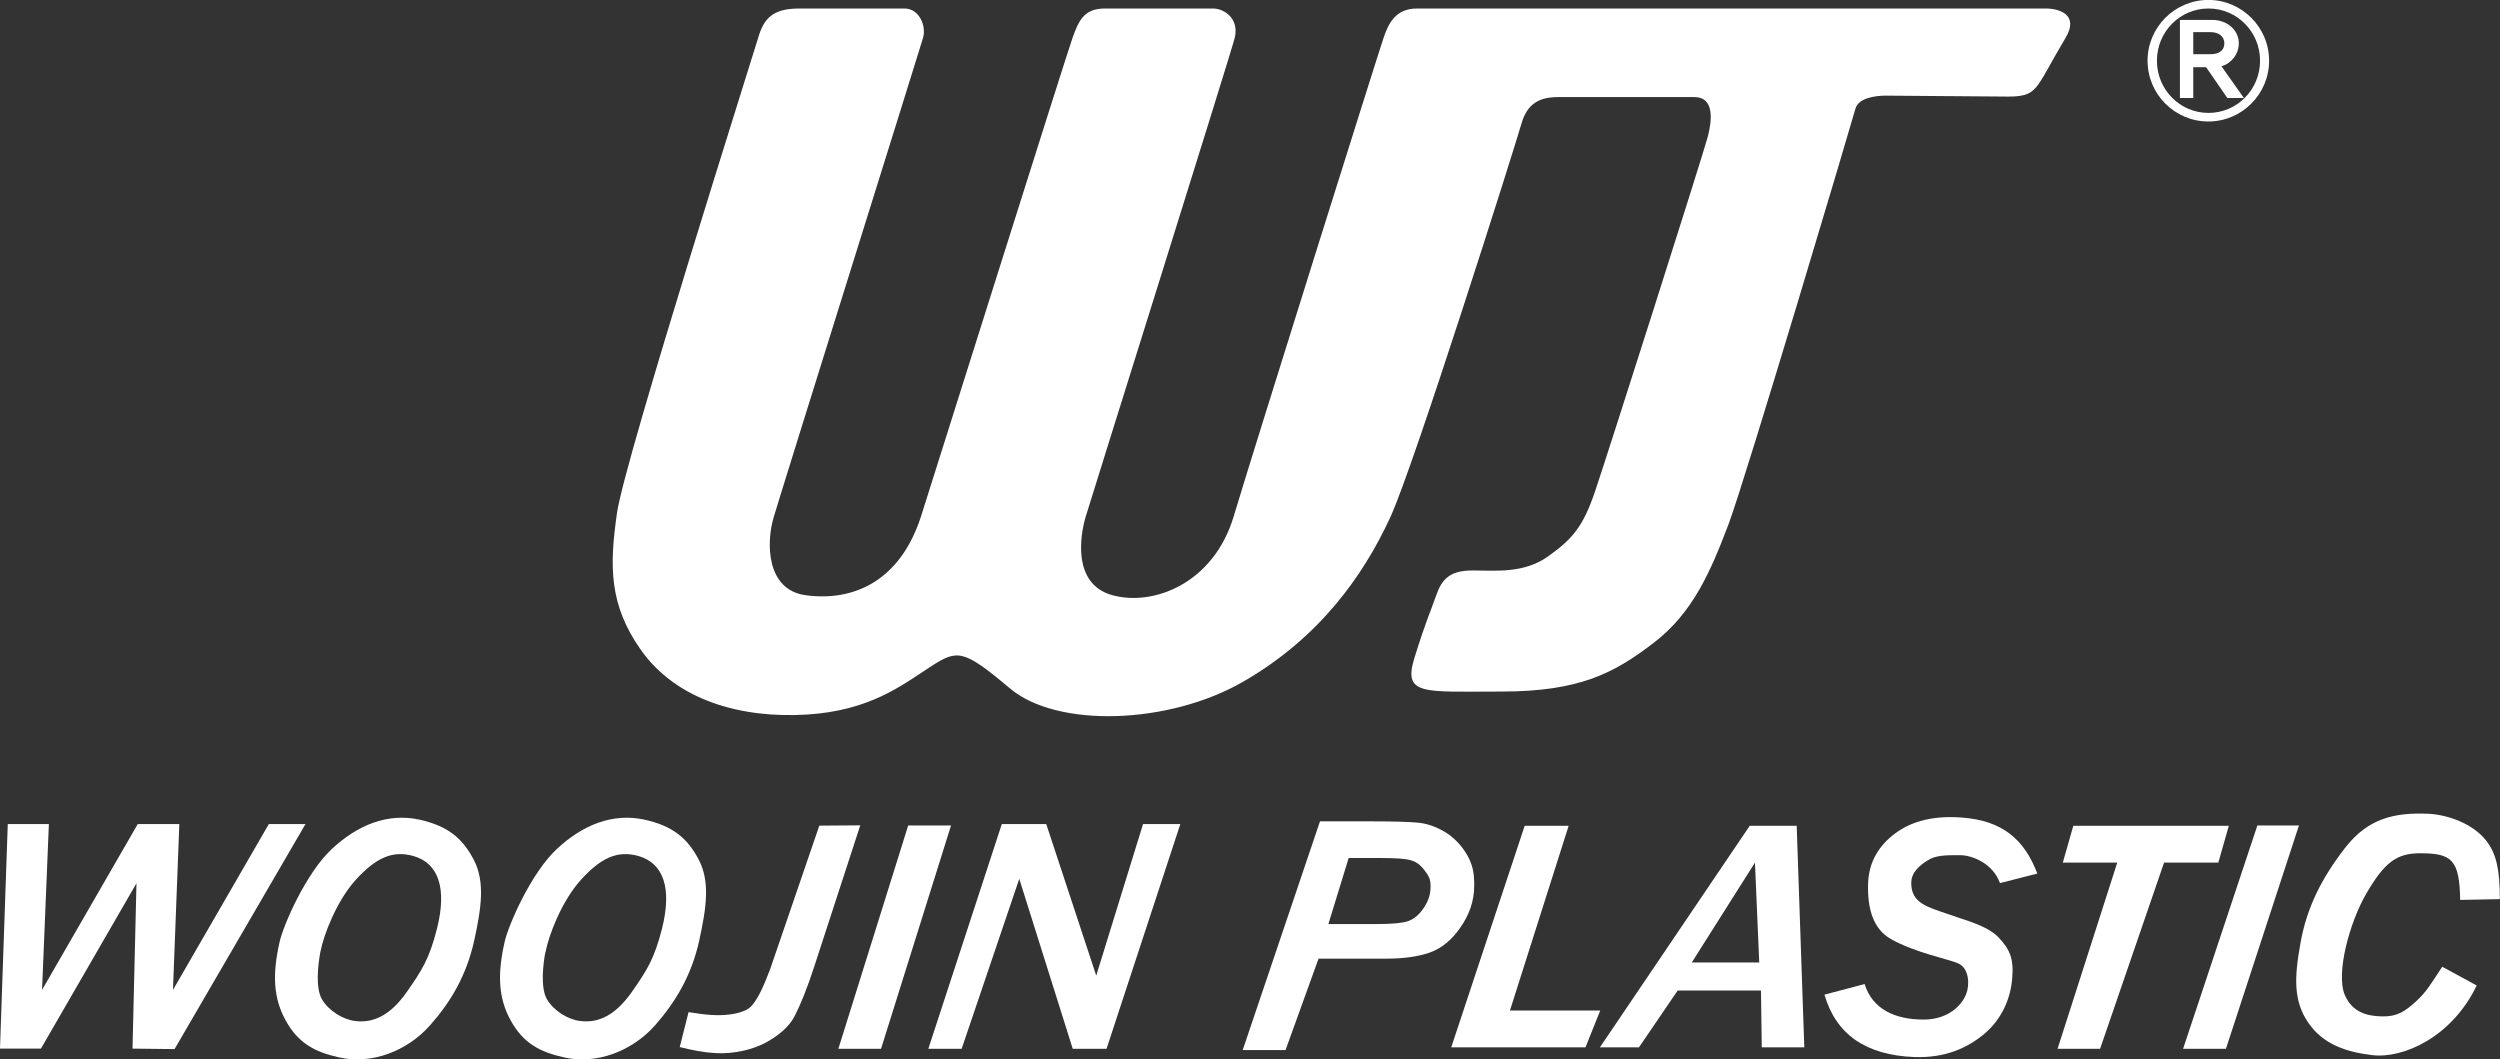
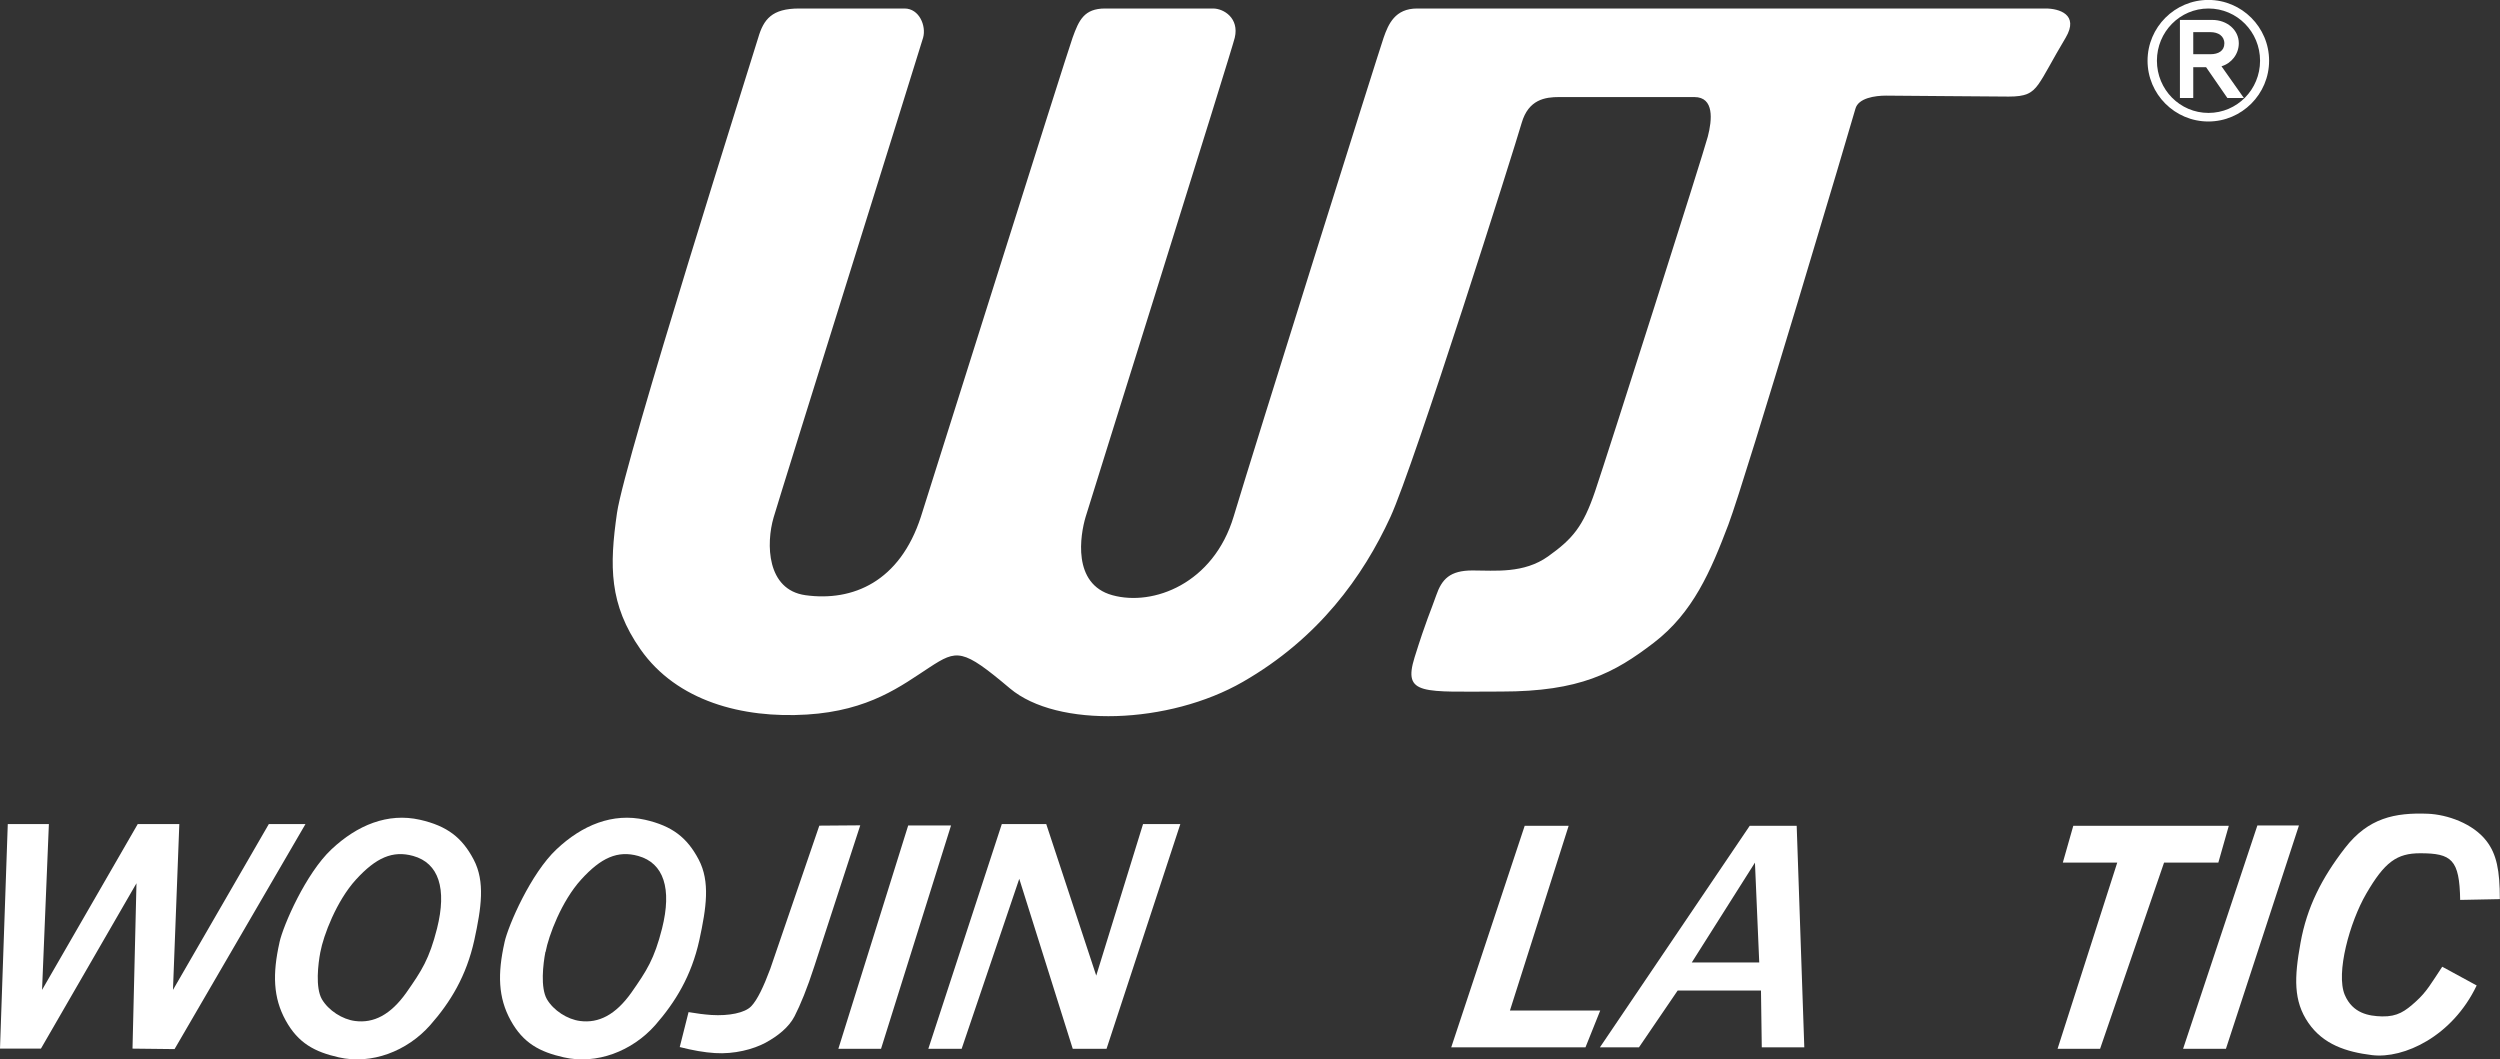
<svg xmlns="http://www.w3.org/2000/svg" fill="none" viewBox="0 0 354 150" height="150" width="354">
  <rect x="0" y="0" width="354" height="150" fill="#333333" stroke="none" />
  <path fill="white" d="M24.718 148.552L18.763 148.485L19.325 125.069L5.797 148.485H0L1.101 116.687H6.921L5.955 140.17L19.504 116.687H25.392L24.493 140.17L38.065 116.687H43.256L24.718 148.552Z" />
  <path fill="white" d="M45.368 134.777C45.031 136.552 44.649 139.833 45.57 141.473C46.514 143.091 48.491 144.35 50.289 144.574C52.918 144.912 55.3 143.698 57.524 140.575C59.727 137.428 60.783 135.81 61.884 131.473C63.299 125.833 62.131 122.215 58.513 121.204C55.614 120.395 53.255 121.428 50.401 124.552C47.637 127.586 45.795 132.485 45.368 134.799M39.571 133.451C40.11 131.001 43.323 123.653 46.941 120.26C50.581 116.844 54.895 115.046 59.479 116.08C63.322 116.957 65.434 118.597 67.074 121.721C68.715 124.844 68.153 128.552 67.164 133.114C66.041 138.215 63.771 141.923 60.917 145.159C57.637 148.867 52.603 150.777 47.974 149.721C44.581 148.957 42.222 147.721 40.447 144.485C38.672 141.271 38.582 137.878 39.571 133.473" />
  <path fill="white" d="M77.231 134.777C76.894 136.552 76.512 139.833 77.433 141.473C78.377 143.091 80.355 144.35 82.152 144.574C84.781 144.912 87.163 143.698 89.388 140.575C91.59 137.428 92.646 135.81 93.747 131.473C95.162 125.833 93.994 122.215 90.376 121.204C87.478 120.395 85.118 121.428 82.287 124.552C79.523 127.586 77.68 132.485 77.254 134.799M71.434 133.451C71.973 131.001 75.186 123.653 78.804 120.26C82.422 116.844 86.758 115.046 91.343 116.08C95.185 116.957 97.297 118.597 98.938 121.721C100.578 124.844 100.016 128.552 99.027 133.114C97.904 138.215 95.612 141.923 92.781 145.159C89.5 148.867 84.466 150.777 79.838 149.721C76.445 148.957 74.085 147.721 72.31 144.485C70.535 141.271 70.445 137.878 71.434 133.473" />
  <path fill="white" d="M96.264 148.215L97.499 143.316C98.668 143.518 99.746 143.653 100.735 143.721C103.207 143.878 105.454 143.428 106.353 142.507C107.252 141.586 108.15 139.653 109.072 137.181L116.015 116.912L121.812 116.867L115.319 136.799C114.307 139.945 113.319 142.327 112.51 143.9C111.701 145.473 110.128 146.709 108.398 147.653C106.667 148.575 103.993 149.294 101.23 149.114C99.746 149.024 98.084 148.732 96.241 148.26" />
  <path fill="white" d="M124.756 148.507H118.712L128.599 116.889H134.666L124.756 148.507Z" />
  <path fill="white" d="M315.193 148.507H309.126L319.643 116.889H325.53L315.193 148.507Z" />
  <path fill="white" d="M156.687 148.507H151.9L144.328 124.44L136.171 148.507H131.452L141.856 116.687H148.148L155.226 138.148L161.855 116.687H167.135L156.687 148.507Z" />
-   <path fill="white" d="M190.977 121.473L188.1 130.844H195.066C197.111 130.844 198.549 130.709 199.358 130.44C200.167 130.17 200.886 129.586 201.515 128.687C202.144 127.788 202.571 126.822 202.571 125.541C202.571 124.35 202.279 124.035 201.74 123.271C201.178 122.507 200.527 122.013 199.763 121.81C198.999 121.586 197.628 121.496 195.651 121.496H191.022L190.977 121.473ZM175.966 148.687L186.91 116.305H194.505C197.358 116.305 199.426 116.372 200.729 116.485C202.032 116.597 203.313 117.046 204.571 117.788C205.83 118.53 206.998 119.743 207.785 121.136C208.549 122.53 208.751 123.608 208.751 125.361C208.751 127.676 208.009 129.586 206.773 131.361C205.538 133.136 204.099 134.305 202.437 134.889C200.796 135.451 198.774 135.743 196.37 135.743H186.707L182.033 148.687H175.966Z" />
  <path fill="white" d="M224.503 148.305H205.493L215.896 116.934H222.121L213.807 143.091H226.592L224.503 148.305Z" />
  <path fill="white" d="M249.108 136.282L248.501 122.148L239.558 136.282H249.108ZM249.467 148.305L249.355 140.26H237.558L232.075 148.305H226.547L247.76 116.934H254.411L255.489 148.305H249.467Z" />
-   <path fill="white" d="M288.476 123.698L283.196 125.046C282.184 122.215 279.196 121.091 277.555 121.091C275.511 121.091 274.095 121.091 272.949 121.833C271.803 122.552 270.635 123.518 270.635 125.024C270.635 127.406 272.163 128.17 274.567 129.001C276.971 129.833 278.814 130.44 278.814 130.44C280.14 130.912 281.937 131.631 282.948 132.687C284.589 134.417 285.173 135.698 284.926 138.552C284.679 141.518 283.398 144.372 280.948 146.417C278.499 148.462 275.331 149.833 271.061 149.676C264.208 149.406 259.984 146.485 258.343 140.844L264.028 139.339C265.129 142.889 268.32 144.372 272.387 144.372C275.803 144.372 277.735 142.417 278.387 140.822C278.926 139.518 278.859 137.204 277.376 136.462C276.117 135.833 271.264 134.957 267.736 132.957C265.287 131.563 264.41 128.754 264.523 125.114C264.612 122.08 266.028 119.721 268.41 117.968C270.792 116.215 273.915 115.473 277.78 115.766C283.488 116.17 286.634 118.822 288.476 123.676" />
-   <path fill="white" d="M314.115 122.148H306.43L297.374 148.507H291.352L299.801 122.148H292.094L293.577 116.934H315.598L314.115 122.148Z" />
+   <path fill="white" d="M314.115 122.148H306.43L297.374 148.507H291.352L299.801 122.148H292.094L293.577 116.934H315.598L314.115 122.148" />
  <path fill="white" d="M350.697 139.541C347.259 146.754 340.383 149.945 335.889 149.406C332.226 148.957 328.968 147.9 326.856 144.822C324.743 141.743 324.856 138.44 325.755 133.496C326.653 128.485 328.743 124.35 332.046 120.08C335.35 115.81 339.125 115.046 343.798 115.226C346.517 115.339 350.18 116.597 352.09 119.091C353.506 120.934 353.978 123.204 353.978 127.316L348.36 127.428C348.27 121.698 347.146 120.822 342.697 120.822C339.394 120.822 337.664 122.058 335.057 126.552C332.72 130.575 330.721 137.81 332.024 140.889C333.147 143.496 335.417 143.878 337.304 143.923C339.484 143.968 340.585 143.181 342.091 141.81C343.619 140.44 344.315 139.159 345.821 136.889L350.652 139.518L350.697 139.541Z" />
  <path fill="white" d="M107.364 5.339C108.128 2.732 109.296 1.204 113.161 1.204H128.082C130.172 1.204 131.183 3.676 130.711 5.339C130.261 6.912 110.622 69.586 109.544 73.271C108.465 76.957 108.532 83.518 114.06 84.282C120.756 85.204 127.408 82.372 130.396 73.181C131.542 69.631 150.979 7.833 151.878 5.339C152.777 2.844 153.518 1.204 156.484 1.204H171.764C173.292 1.204 175.494 2.575 174.843 5.339C174.416 7.181 154.462 70.732 153.721 73.204C152.979 75.698 151.766 82.709 157.518 84.282C163.293 85.878 171.832 82.642 174.686 73.136C177.539 63.608 195.246 7.271 195.92 5.339C196.594 3.406 197.538 1.204 200.661 1.204H289.667C291.532 1.204 294.453 2.035 292.498 5.339C290.521 8.642 289.577 10.619 288.633 11.945C287.69 13.249 286.791 13.676 284.431 13.676C282.072 13.676 268.612 13.541 267.062 13.541C265.511 13.541 263.129 13.878 262.725 15.406C262.32 16.934 247.243 67.631 244.749 74.26C242.232 80.889 239.738 86.754 234.165 91.024C228.592 95.294 223.716 97.923 212.593 97.923C201.47 97.923 198.617 98.53 200.302 93.091C202.01 87.631 202.549 86.664 203.358 84.327C204.167 81.99 205.313 80.777 208.504 80.777C211.694 80.777 215.762 81.249 219.222 78.777C222.682 76.305 224.166 74.575 225.873 69.541C227.581 64.507 241.221 21.698 241.827 19.338C242.434 17.002 242.771 13.743 239.917 13.743H220.773C218.795 13.743 216.436 14.08 215.469 17.406C214.526 20.709 200.257 65.855 196.886 73.204C192.999 81.653 186.707 90.395 175.989 96.552C165.518 102.575 149.721 103.136 143.002 97.473C136.283 91.811 135.542 91.945 131.61 94.507C127.677 97.069 123.116 100.642 114.24 101.181C105.139 101.743 95.837 99.294 90.691 91.945C86.242 85.586 86.287 80.147 87.365 72.642C88.444 65.114 106.6 7.923 107.364 5.339Z" />
  <path fill="white" d="M321.305 8.597C321.305 13.338 317.441 17.204 312.699 17.204C307.958 17.204 304.093 13.338 304.093 8.597C304.093 3.855 307.958 -0.01 312.699 -0.01C317.441 -0.01 321.305 3.855 321.305 8.597ZM320.025 8.597C320.025 4.507 316.766 1.204 312.722 1.204C308.677 1.204 305.419 4.507 305.419 8.597C305.419 12.687 308.677 15.99 312.722 15.99C316.766 15.99 320.025 12.687 320.025 8.597ZM317.733 13.878H315.396L312.385 9.518H310.565V13.878H308.677V2.822H313.261C315.351 2.822 317.014 4.237 317.014 6.125C317.014 7.676 315.958 8.979 314.564 9.383L317.733 13.878ZM314.969 6.148C314.969 5.091 314.092 4.552 313.014 4.552H310.565V7.676H313.014C314.115 7.676 314.969 7.204 314.969 6.148Z" />
</svg>